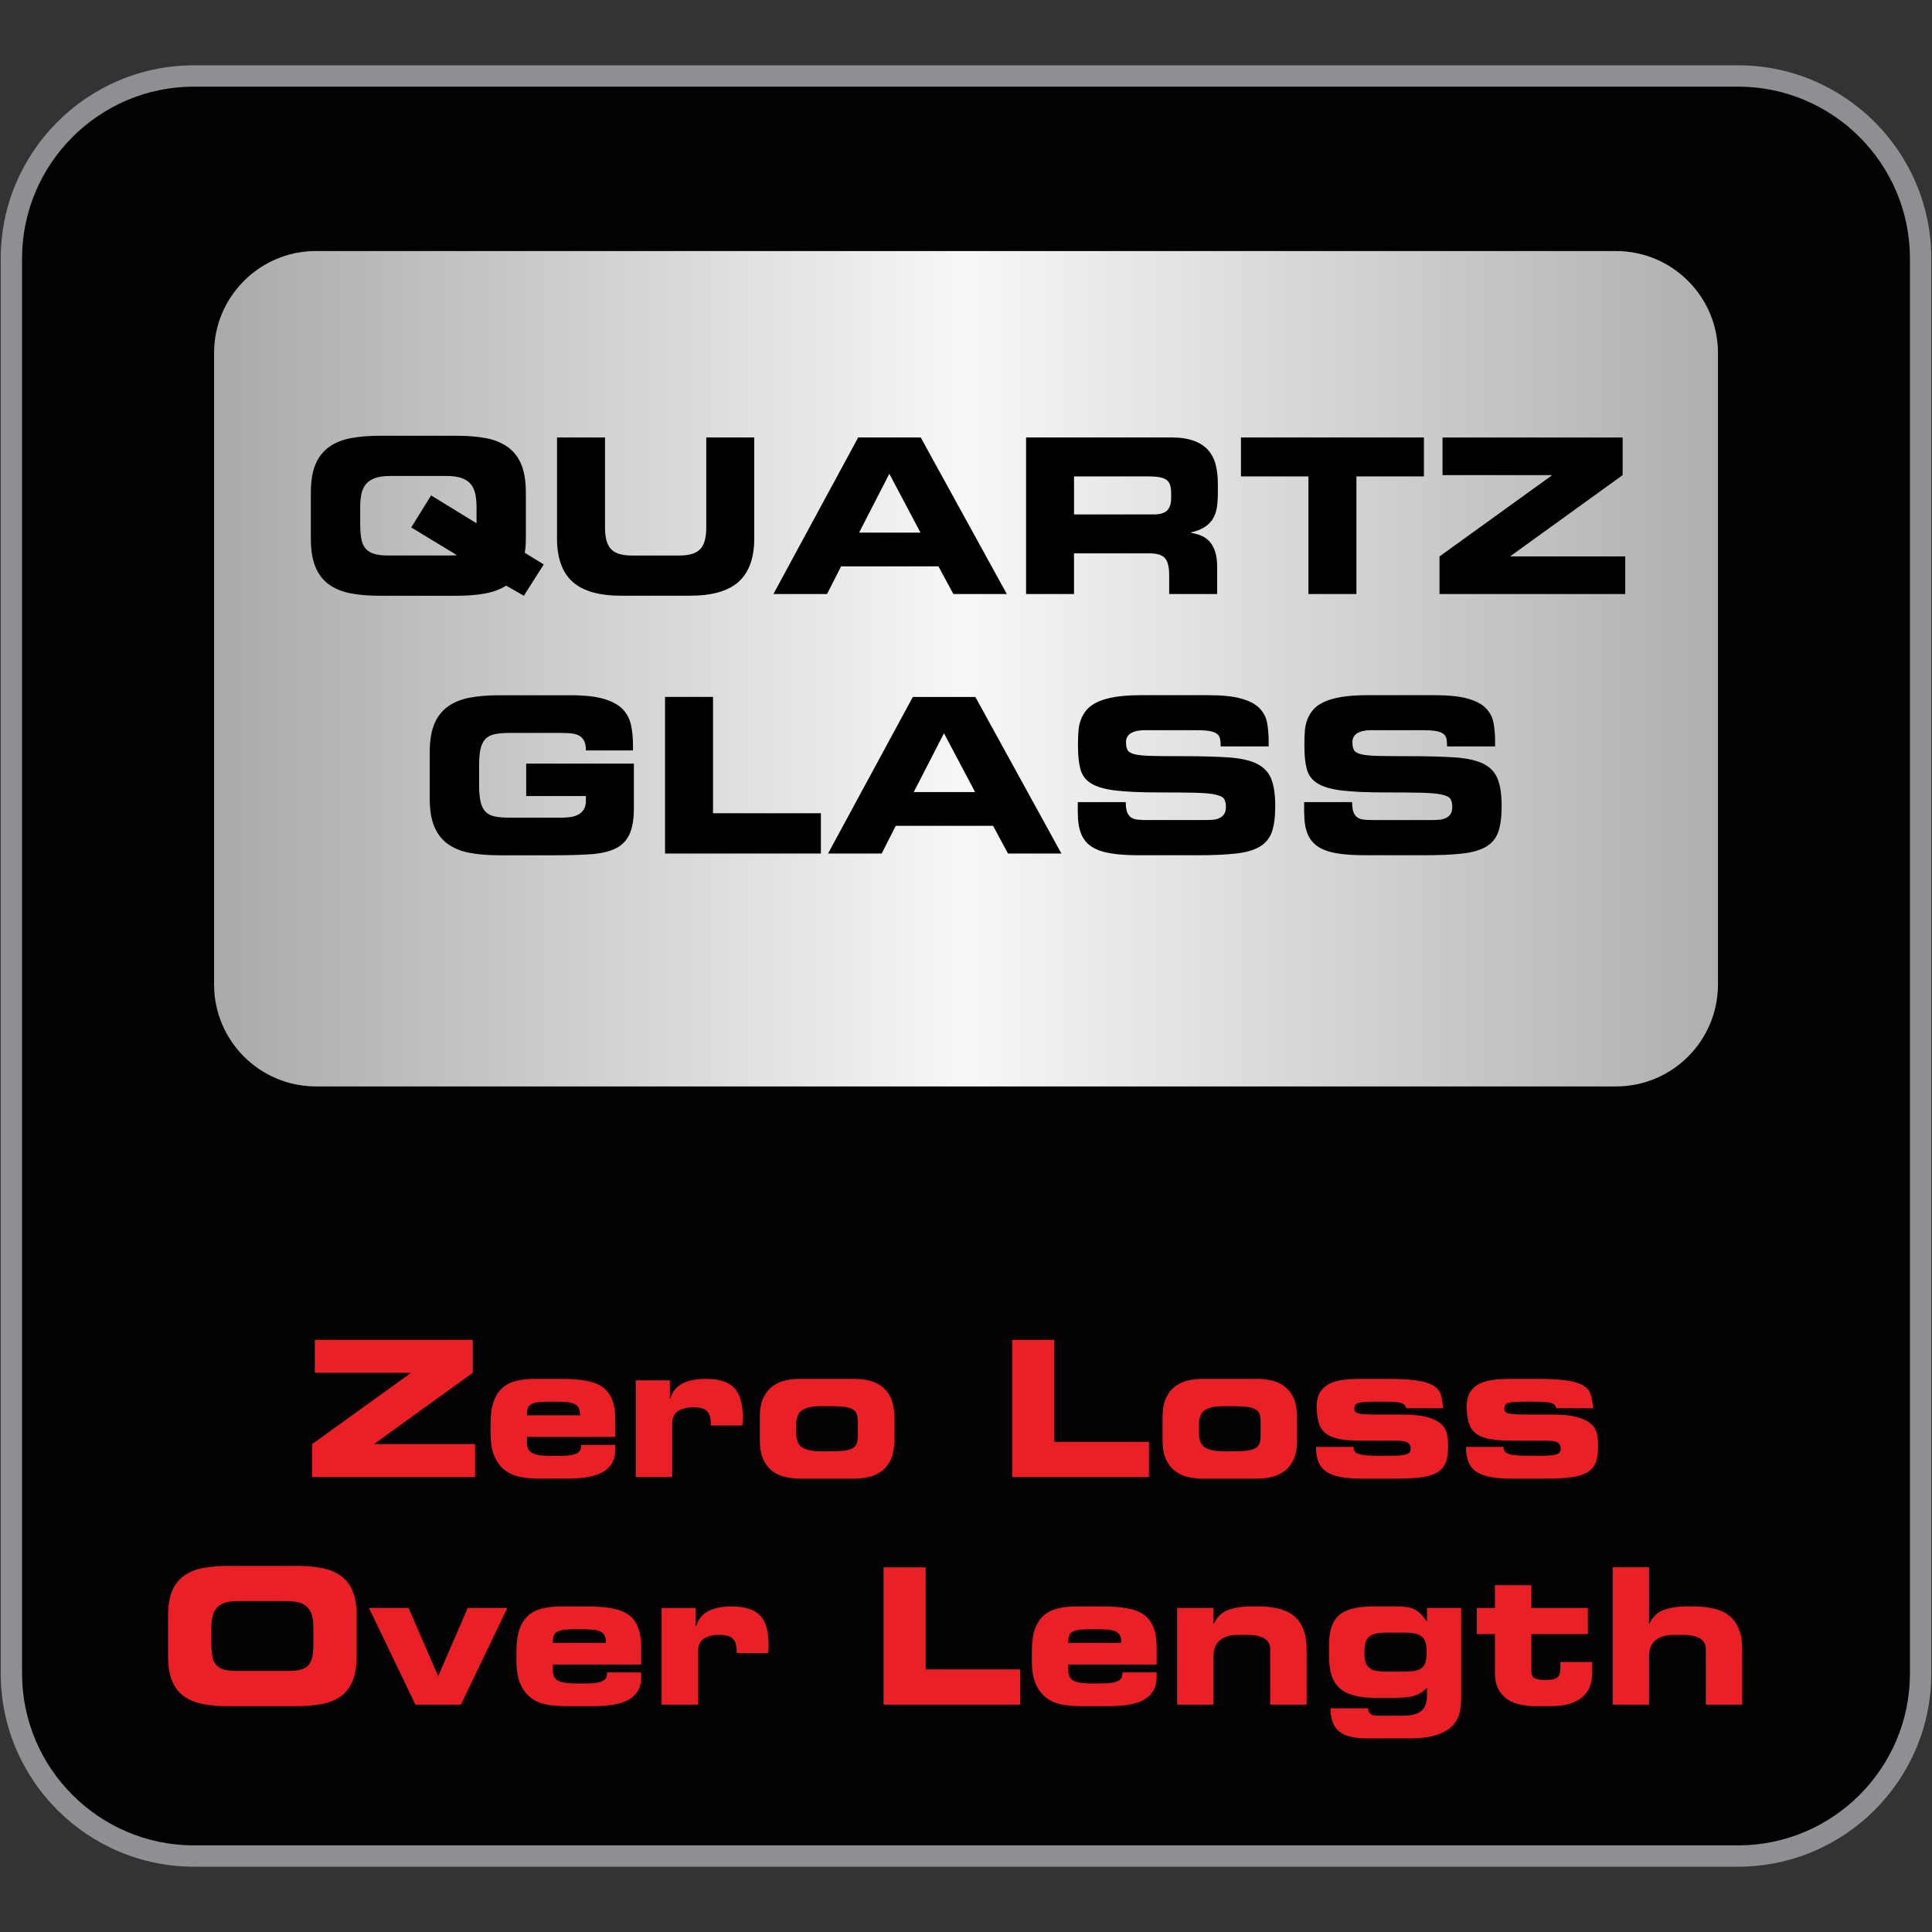
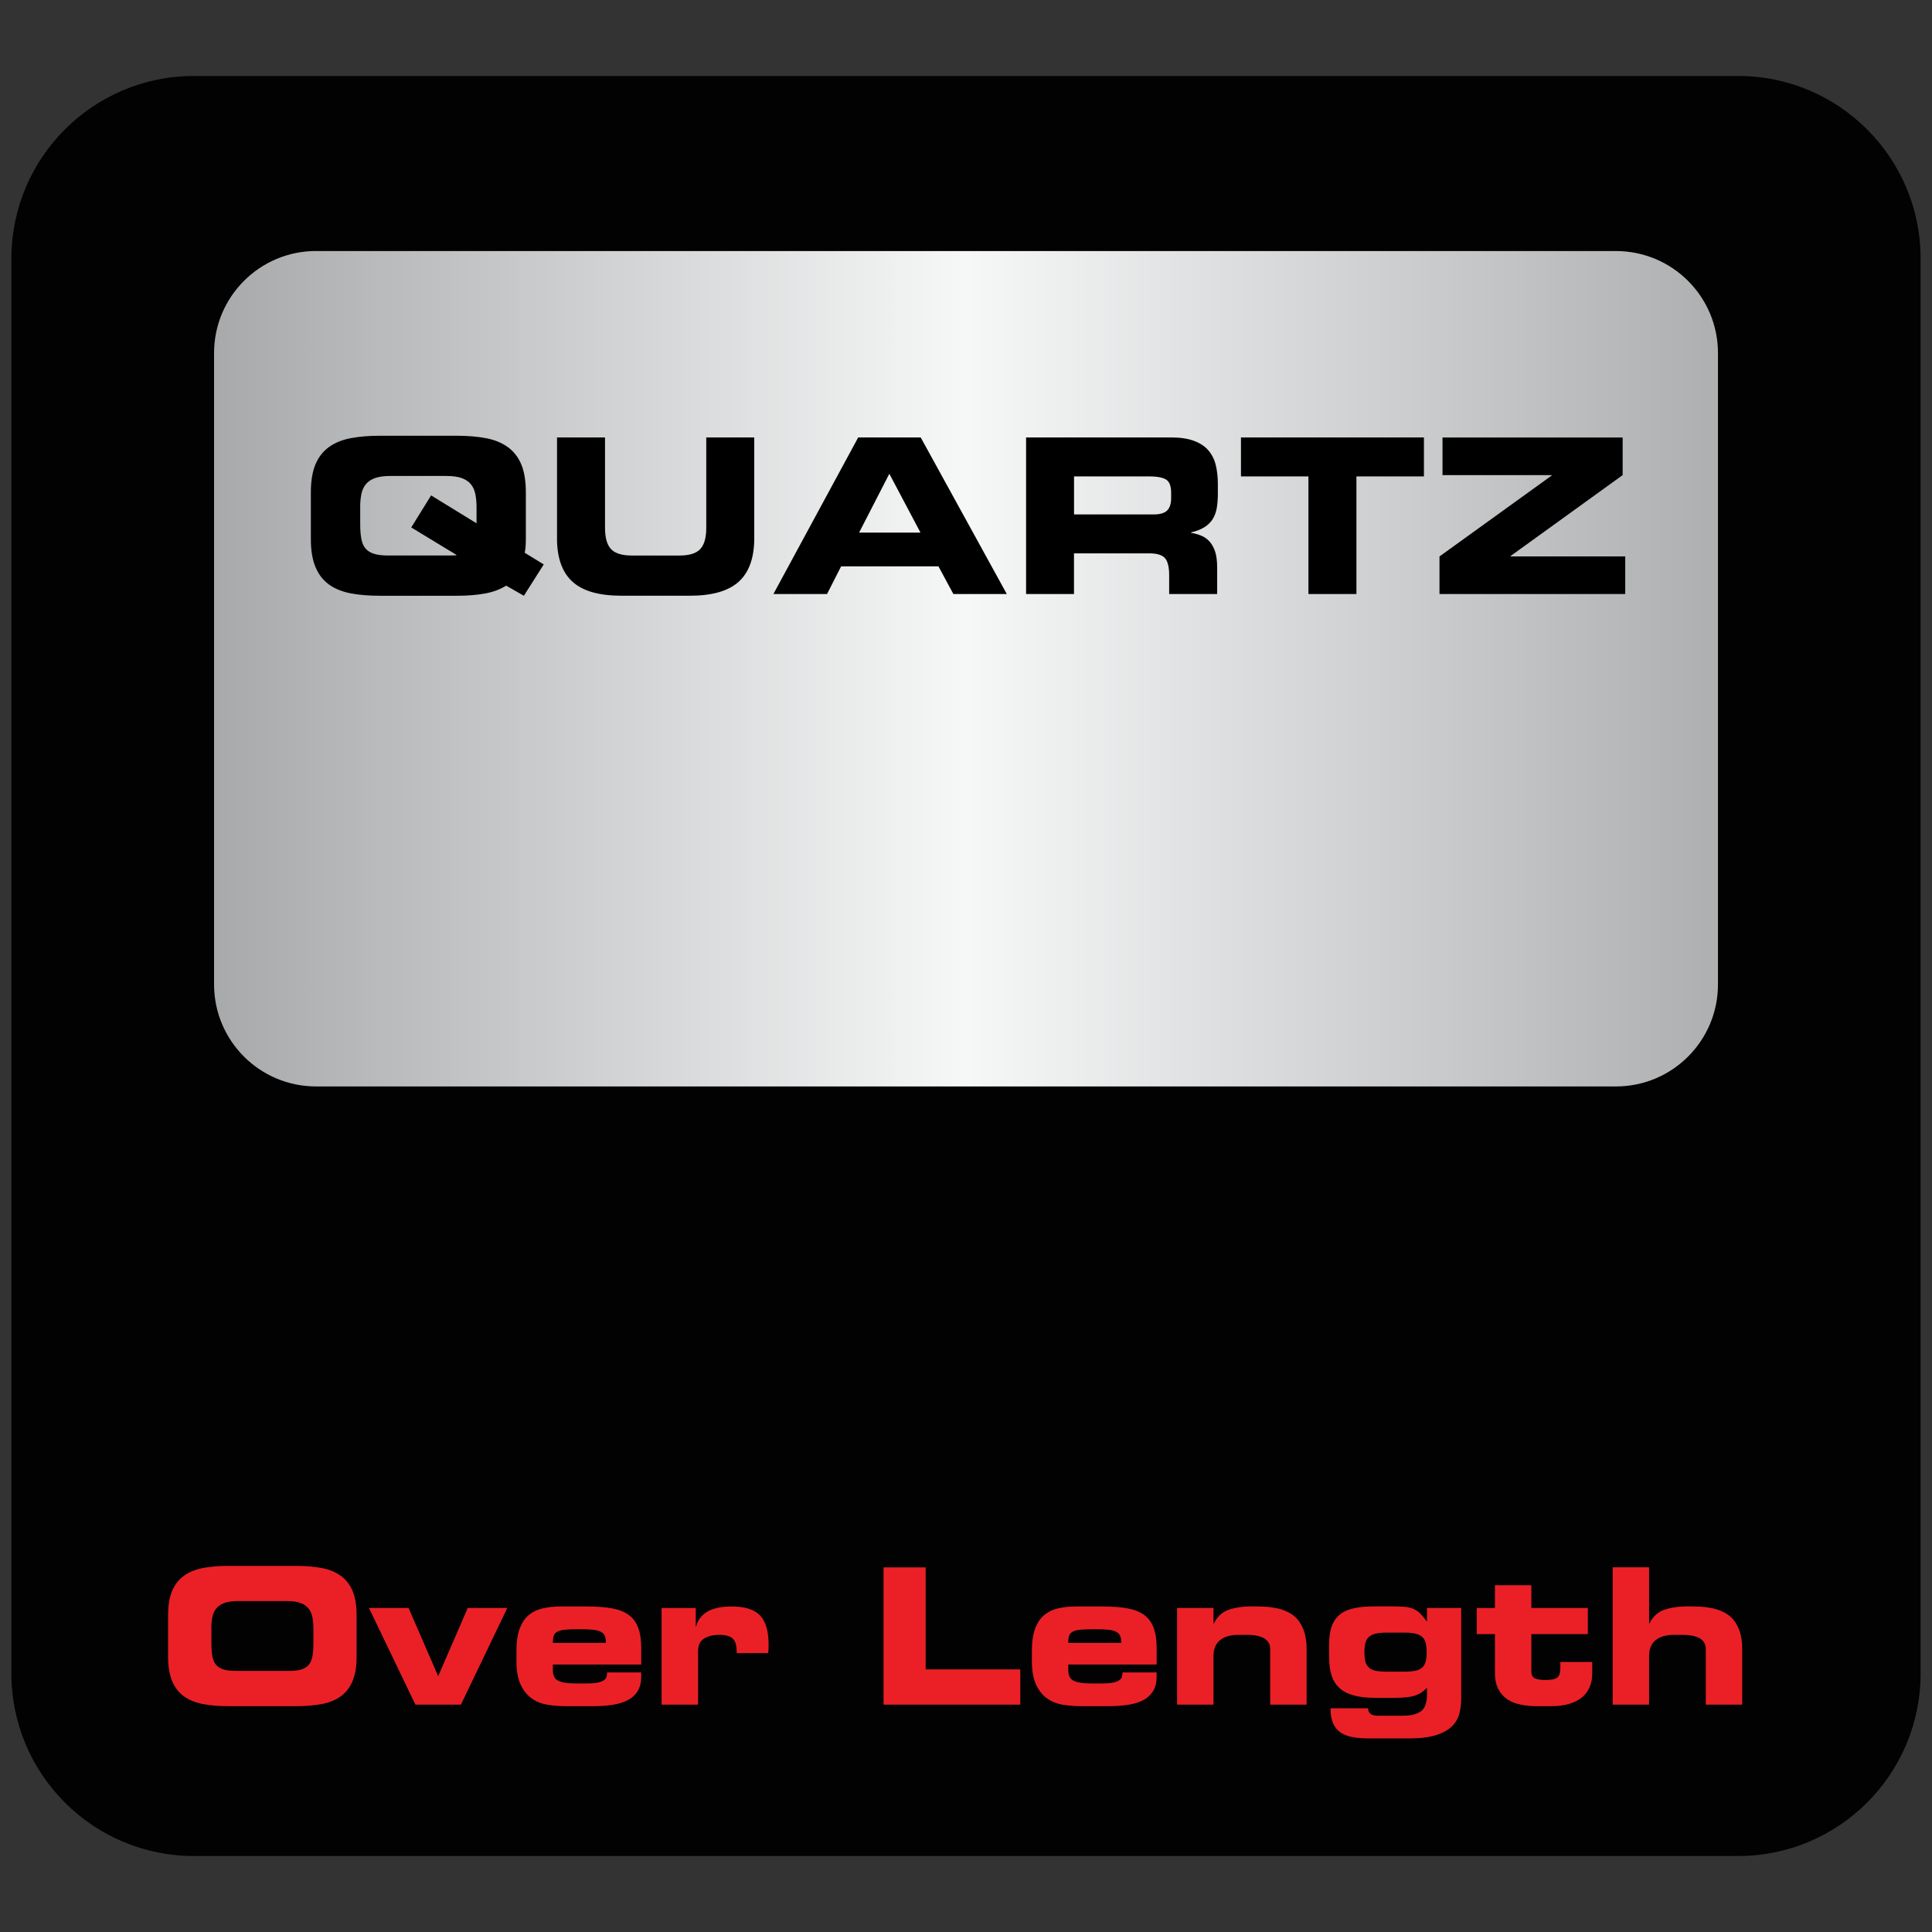
<svg xmlns="http://www.w3.org/2000/svg" viewBox="0 0 500 500" data-sanitized-data-name="Layer 1" data-name="Layer 1" id="Layer_1">
  <rect x="0" y="0" width="500" height="500" fill="#333333" stroke="none" />
  <defs>
    <style>
      .cls-1 {
        fill: #929497;
      }

      .cls-1, .cls-2, .cls-3 {
        stroke-width: 0px;
      }

      .cls-4 {
        opacity: .95;
      }

      .cls-3 {
        fill: #eb2027;
      }

      .cls-5 {
        fill: url(#linear-gradient);
      }
    </style>
    <linearGradient gradientUnits="userSpaceOnUse" y2="173.07" x2="444.61" y1="173.07" x1="55.4" id="linear-gradient">
      <stop stop-color="#a8a9ab" offset="0" />
      <stop stop-color="#f6f7f7" offset=".5" />
      <stop stop-color="#aeafb1" offset="1" />
    </linearGradient>
  </defs>
  <g>
    <g class="cls-4">
      <g>
        <path d="M50.2,19.66C24.1,19.66,2.95,40.82,2.95,66.91v366.18c0,26.1,21.16,47.25,47.25,47.25h399.61c26.1,0,47.24-21.16,47.24-47.25V66.91c0-26.1-21.15-47.25-47.24-47.25H50.2Z" class="cls-2" />
-         <path d="M449.81,483.1H50.2c-27.58,0-50.01-22.44-50.01-50.01V66.91C.19,39.33,22.62,16.9,50.2,16.9h399.61c27.57,0,50.01,22.44,50.01,50.01v366.18c0,27.58-22.43,50.01-50.01,50.01ZM50.2,22.42c-24.53,0-44.49,19.96-44.49,44.49v366.18c0,24.53,19.96,44.49,44.49,44.49h399.61c24.53,0,44.48-19.96,44.48-44.49V66.91c0-24.53-19.95-44.49-44.48-44.49H50.2Z" class="cls-1" />
      </g>
    </g>
    <path d="M417.36,441.16h9.42v-12.61c0-1.8.56-3.16,1.69-4.07,1.13-.92,2.71-1.38,4.74-1.38h2.16c4.05,0,6.09,1.23,6.09,3.68v14.38h9.42v-14.38c0-1.8-.22-3.31-.64-4.56-.42-1.24-.99-2.27-1.69-3.1-.71-.82-1.54-1.45-2.48-1.91-.95-.46-1.94-.8-2.97-1.01-1.03-.21-2.08-.35-3.14-.4-1.06-.05-2.09-.07-3.07-.07-2.52,0-4.61.31-6.26.91-1.66.61-2.91,1.78-3.75,3.51h-.1v-14.53h-9.42v35.53ZM386.88,432.82c0,1.74.29,3.17.88,4.3.59,1.13,1.38,2.02,2.36,2.67.98.66,2.13,1.11,3.44,1.37,1.31.26,2.68.4,4.13.4h3.73c1.86,0,3.48-.22,4.83-.64s2.46-1.02,3.31-1.76c.85-.76,1.49-1.65,1.89-2.68.41-1.02.62-2.13.62-3.31v-3.05h-8.25v1.67c0,1.15-.27,1.93-.79,2.36-.52.42-1.55.63-3.09.63-1.15,0-2.04-.14-2.68-.41-.63-.28-.95-.89-.95-1.84v-9.62h14.62v-6.77h-14.62v-5.89h-9.42v5.89h-4.71v6.77h4.71v9.91ZM358.86,432.62c-1.18,0-2.14-.08-2.88-.24-.73-.16-1.32-.44-1.74-.84-.42-.39-.72-.9-.89-1.54-.16-.63-.24-1.43-.24-2.38s.08-1.75.24-2.4c.16-.65.46-1.18.89-1.57.42-.39,1.01-.68,1.74-.86.74-.18,1.7-.27,2.88-.27h4.61c1.17,0,2.13.09,2.87.27.73.18,1.32.47,1.74.86.43.39.72.92.89,1.57.16.66.24,1.45.24,2.4s-.08,1.75-.24,2.38c-.16.64-.45,1.15-.89,1.54-.42.4-1.01.67-1.74.84-.74.16-1.7.24-2.87.24h-4.61ZM343.98,428.99c0,1.71.2,3.2.59,4.49s1.05,2.38,1.97,3.27c.91.88,2.13,1.54,3.66,1.98,1.52.45,3.42.67,5.71.67h4.96c1.24,0,2.3-.05,3.17-.15.87-.1,1.61-.25,2.23-.47.62-.21,1.17-.48,1.64-.8.48-.33.94-.72,1.4-1.18v1.67c0,2.13-.5,3.58-1.52,4.37-1.02.78-2.55,1.18-4.61,1.18h-6.82c-.76,0-1.32-.18-1.72-.52-.39-.34-.58-.8-.58-1.4h-9.72c0,1.57.22,2.86.66,3.88.45,1.02,1.08,1.81,1.92,2.38.84.58,1.87.97,3.11,1.2,1.24.23,2.66.34,4.22.34h10.4c2.95,0,5.31-.29,7.09-.88,1.79-.59,3.15-1.36,4.1-2.33.94-.97,1.57-2.06,1.86-3.29.3-1.23.45-2.49.45-3.8v-23.46h-8.84v3.43h-.1c-.58-.81-1.13-1.47-1.62-1.96-.49-.5-1.03-.88-1.62-1.15-.59-.28-1.28-.46-2.06-.57-.79-.1-1.77-.15-2.95-.15h-5.49c-1.87,0-3.52.15-4.96.45-1.44.29-2.64.8-3.61,1.54-.97.74-1.7,1.74-2.19,3.01-.49,1.28-.74,2.88-.74,4.81v3.44ZM304.63,441.16h9.42v-12.61c0-1.8.56-3.16,1.69-4.07,1.13-.92,2.71-1.38,4.74-1.38h2.16c4.05,0,6.09,1.23,6.09,3.68v14.38h9.42v-14.38c0-1.8-.22-3.31-.64-4.56-.42-1.24-.99-2.27-1.69-3.1-.71-.82-1.53-1.45-2.48-1.91-.95-.46-1.94-.8-2.97-1.01-1.03-.21-2.07-.35-3.14-.4-1.06-.05-2.09-.07-3.07-.07-2.52,0-4.61.31-6.26.91-1.65.61-2.9,1.78-3.75,3.51h-.1v-4.02h-9.42v25.02ZM276.46,425.17c0-.75.07-1.36.22-1.81.15-.46.45-.82.93-1.08.47-.26,1.16-.44,2.06-.52.89-.08,2.11-.12,3.66-.12,1.37,0,2.5.04,3.38.12.89.08,1.59.26,2.11.52s.89.62,1.08,1.08c.2.45.29,1.06.29,1.81h-13.74ZM267.04,429.68c0,2.68.37,4.81,1.13,6.38.76,1.57,1.73,2.76,2.94,3.58,1.21.82,2.58,1.34,4.1,1.57,1.52.23,3.06.35,4.64.35h7.07c1.7,0,3.3-.11,4.8-.32,1.51-.21,2.83-.59,3.96-1.15,1.13-.55,2.01-1.33,2.67-2.33.65-.99.98-2.27.98-3.85v-1.08h-8.84c0,.37-.04.71-.12,1.06-.08.35-.29.65-.63.91s-.88.47-1.59.64c-.72.16-1.72.24-3,.24h-2.89c-1.97,0-3.42-.23-4.37-.69-.95-.45-1.42-1.36-1.42-2.7v-1.52h22.87v-4.22c0-2.16-.27-3.94-.81-5.35-.54-1.41-1.37-2.51-2.5-3.31-1.13-.8-2.58-1.36-4.37-1.67-1.78-.32-3.93-.47-6.45-.47h-6.57c-1.71,0-3.27.15-4.69.47-1.42.31-2.65.89-3.68,1.74-1.03.85-1.83,2.03-2.38,3.53-.56,1.5-.84,3.44-.84,5.79v2.4ZM228.67,441.16h35.38v-9.12h-24.49v-26.4h-10.89v35.53ZM171.24,441.16h9.42v-13.84c0-1.5.5-2.58,1.52-3.24,1.02-.65,2.34-.98,3.98-.98.94,0,1.71.1,2.3.3.59.19,1.05.49,1.38.88.32.4.54.89.66,1.48.11.58.17,1.28.17,2.06h8.15c.03-.45.06-.85.07-1.2.02-.34.02-.67.02-1.01,0-3.46-.73-5.97-2.21-7.53-1.47-1.55-3.92-2.33-7.36-2.33-1.08,0-2.11.08-3.09.25-.98.16-1.88.44-2.71.83-.81.4-1.52.93-2.1,1.6-.59.67-1.02,1.49-1.28,2.48h-.1v-4.76h-8.84v25.02ZM143.08,425.17c0-.75.07-1.36.22-1.81.15-.46.46-.82.93-1.08.47-.26,1.16-.44,2.06-.52.89-.08,2.11-.12,3.66-.12,1.37,0,2.5.04,3.39.12.88.08,1.58.26,2.1.52.53.26.89.62,1.08,1.08.19.45.29,1.06.29,1.81h-13.74ZM133.65,429.68c0,2.68.38,4.81,1.13,6.38.76,1.57,1.74,2.76,2.95,3.58s2.58,1.34,4.09,1.57c1.52.23,3.07.35,4.64.35h7.07c1.7,0,3.3-.11,4.81-.32,1.5-.21,2.82-.59,3.95-1.15,1.13-.55,2.02-1.33,2.67-2.33.66-.99.98-2.27.98-3.85v-1.08h-8.83c0,.37-.04.71-.12,1.06-.09.35-.3.65-.64.91s-.88.47-1.59.64c-.72.16-1.72.24-3,.24h-2.89c-1.97,0-3.42-.23-4.37-.69-.95-.45-1.42-1.36-1.42-2.7v-1.52h22.87v-4.22c0-2.16-.27-3.94-.81-5.35-.54-1.41-1.37-2.51-2.5-3.31-1.13-.8-2.58-1.36-4.36-1.67-1.79-.32-3.94-.47-6.46-.47h-6.57c-1.71,0-3.27.15-4.69.47-1.42.31-2.65.89-3.68,1.74-1.03.85-1.83,2.03-2.38,3.53-.56,1.5-.84,3.44-.84,5.79v2.4ZM107.5,441.16h11.78l12.02-25.02h-10.25l-7.65,17.66-7.66-17.66h-10.25l12.02,25.02ZM54.69,421.48c0-1.11.09-2.11.27-2.99.19-.89.52-1.63,1.01-2.23.5-.61,1.18-1.07,2.06-1.4.89-.33,2.05-.5,3.49-.5h12.76c1.45,0,2.61.16,3.49.5.89.32,1.58.79,2.06,1.4.49.6.83,1.35,1.01,2.23.18.88.27,1.88.27,2.99v3.83c0,1.28-.08,2.37-.24,3.29-.16.92-.48,1.65-.93,2.21-.45.55-1.1.97-1.92,1.23-.81.26-1.86.39-3.14.39h-13.94c-1.28,0-2.32-.13-3.14-.39-.82-.26-1.45-.67-1.92-1.23-.45-.56-.76-1.29-.93-2.21-.16-.92-.24-2.01-.24-3.29v-3.83ZM43.5,428.7c0,2.58.35,4.71,1.06,6.38.7,1.67,1.73,2.99,3.09,3.96,1.36.96,3.01,1.62,4.93,1.98,1.93.36,4.13.54,6.58.54h17.47c2.45,0,4.65-.19,6.58-.54,1.93-.36,3.57-1.02,4.93-1.98,1.36-.97,2.39-2.28,3.09-3.96.71-1.67,1.06-3.79,1.06-6.38v-10.6c0-2.62-.35-4.75-1.06-6.4-.7-1.65-1.73-2.96-3.09-3.92-1.36-.97-3.01-1.63-4.93-1.99-1.93-.36-4.13-.54-6.58-.54h-17.47c-2.45,0-4.65.18-6.58.54-1.93.36-3.57,1.02-4.93,1.99-1.36.97-2.39,2.27-3.09,3.92-.71,1.65-1.06,3.79-1.06,6.4v10.6Z" class="cls-3" />
-     <path d="M379.4,374.47c0,1.54.21,2.83.63,3.88.43,1.05,1.1,1.88,2.04,2.53.93.63,2.16,1.1,3.68,1.37,1.52.28,3.36.41,5.52.41h8.93c2.68,0,4.89-.12,6.62-.37,1.74-.24,3.1-.69,4.1-1.32,1-.64,1.69-1.49,2.09-2.55.39-1.06.58-2.43.58-4.1,0-1.1-.1-2.16-.29-3.16-.2-1-.71-1.88-1.52-2.62-.82-.76-2.04-1.35-3.66-1.8-1.62-.44-3.84-.66-6.65-.66h-6.52c-1.21,0-2.19-.02-2.95-.07-.75-.05-1.32-.13-1.71-.25-.39-.11-.66-.27-.79-.46-.13-.19-.19-.42-.19-.69,0-.42.08-.76.24-1,.16-.25.49-.44.96-.57.47-.13,1.13-.21,1.97-.24.83-.03,1.93-.05,3.31-.05s2.54.02,3.41.05c.87.03,1.54.11,2.04.24.49.13.84.31,1.06.54.21.23.38.52.51.88h9.42c-.03-1.47-.23-2.7-.59-3.68-.36-.98-1.06-1.75-2.1-2.33-1.05-.57-2.52-.97-4.42-1.23-1.9-.24-4.39-.37-7.46-.37h-6.58c-1.6,0-3.1.08-4.51.24-1.41.16-2.62.5-3.66,1.01-1.03.51-1.84,1.23-2.43,2.16-.59.93-.89,2.19-.89,3.75,0,1.7.18,3.13.54,4.27.37,1.15.98,2.06,1.87,2.73.89.67,2.06,1.15,3.51,1.42,1.45.28,3.28.41,5.47.41h8.84c1.67,0,2.76.15,3.28.47.53.31.79.84.79,1.59,0,.39-.08.71-.24.93-.16.23-.46.41-.89.56-.42.15-1,.24-1.71.29-.72.05-1.64.07-2.75.07h-3.33c-1.34,0-2.4-.06-3.17-.17-.77-.11-1.35-.27-1.74-.46-.4-.19-.65-.44-.76-.74-.11-.29-.17-.6-.17-.93h-9.72ZM340.58,374.47c0,1.54.21,2.83.63,3.88.43,1.05,1.1,1.88,2.04,2.53.93.63,2.16,1.1,3.68,1.37,1.52.28,3.36.41,5.52.41h8.93c2.68,0,4.89-.12,6.63-.37,1.73-.24,3.1-.69,4.09-1.32,1-.64,1.69-1.49,2.09-2.55.39-1.06.58-2.43.58-4.1,0-1.1-.1-2.16-.29-3.16-.2-1-.71-1.88-1.52-2.62-.82-.76-2.04-1.35-3.66-1.8-1.62-.44-3.84-.66-6.65-.66h-6.52c-1.21,0-2.19-.02-2.95-.07-.75-.05-1.32-.13-1.71-.25-.39-.11-.66-.27-.79-.46-.13-.19-.19-.42-.19-.69,0-.42.08-.76.24-1,.16-.25.49-.44.96-.57.47-.13,1.13-.21,1.97-.24.83-.03,1.93-.05,3.31-.05s2.54.02,3.41.05c.87.03,1.55.11,2.04.24.49.13.84.31,1.06.54.21.23.38.52.51.88h9.42c-.03-1.47-.23-2.7-.58-3.68-.37-.98-1.06-1.75-2.11-2.33-1.05-.57-2.52-.97-4.42-1.23-1.89-.24-4.39-.37-7.46-.37h-6.57c-1.61,0-3.11.08-4.52.24-1.41.16-2.62.5-3.66,1.01-1.03.51-1.84,1.23-2.43,2.16-.59.93-.89,2.19-.89,3.75,0,1.7.18,3.13.54,4.27.36,1.15.97,2.06,1.86,2.73.89.67,2.06,1.15,3.51,1.42,1.45.28,3.28.41,5.47.41h8.84c1.67,0,2.76.15,3.28.47.53.31.79.84.79,1.59,0,.39-.08.71-.24.93-.16.23-.46.41-.89.56-.42.15-1,.24-1.71.29-.72.05-1.64.07-2.75.07h-3.33c-1.34,0-2.4-.06-3.17-.17-.77-.11-1.35-.27-1.74-.46-.4-.19-.65-.44-.76-.74-.11-.29-.17-.6-.17-.93h-9.72ZM310.3,368.58c0-1.8.53-3.03,1.59-3.68,1.06-.66,2.68-.98,4.83-.98h2.26c1.54,0,2.77.06,3.7.17.93.11,1.67.32,2.21.64.54.31.9.72,1.08,1.25.18.52.27,1.21.27,2.06v3.44c0,.82-.09,1.49-.27,2.04-.18.54-.54.97-1.08,1.28-.54.31-1.28.52-2.21.63-.93.12-2.17.17-3.7.17h-2.26c-2.15,0-3.77-.32-4.83-.97-1.06-.66-1.59-1.88-1.59-3.68v-2.36ZM300.87,372.75c0,2.06.31,3.74.93,5.03.62,1.29,1.43,2.3,2.43,3.02,1,.71,2.11,1.21,3.34,1.47,1.23.26,2.45.39,3.66.39h14.08c1.21,0,2.43-.13,3.66-.39,1.23-.26,2.34-.76,3.34-1.47,1-.72,1.81-1.73,2.43-3.02.63-1.29.93-2.97.93-5.03v-5.99c0-2.06-.31-3.74-.93-5.03-.62-1.29-1.43-2.3-2.43-3.01-1-.72-2.11-1.21-3.34-1.48-1.23-.26-2.45-.39-3.66-.39h-14.08c-1.21,0-2.43.13-3.66.39-1.23.27-2.34.76-3.34,1.48-1,.71-1.81,1.72-2.43,3.01-.63,1.29-.93,2.97-.93,5.03v5.99ZM261.96,382.27h35.38v-9.13h-24.49v-26.4h-10.89v35.53ZM206.06,368.58c0-1.8.54-3.03,1.6-3.68,1.06-.66,2.67-.98,4.83-.98h2.25c1.54,0,2.78.06,3.7.17.93.11,1.67.32,2.21.64.54.31.9.72,1.08,1.25.18.52.27,1.21.27,2.06v3.44c0,.82-.09,1.49-.27,2.04-.18.54-.54.97-1.08,1.28-.54.31-1.28.52-2.21.63-.93.12-2.16.17-3.7.17h-2.25c-2.16,0-3.78-.32-4.83-.97-1.06-.66-1.6-1.88-1.6-3.68v-2.36ZM196.64,372.75c0,2.06.32,3.74.93,5.03.63,1.29,1.43,2.3,2.43,3.02,1,.71,2.11,1.21,3.34,1.47,1.23.26,2.45.39,3.66.39h14.09c1.21,0,2.43-.13,3.66-.39,1.23-.26,2.34-.76,3.33-1.47,1-.72,1.81-1.73,2.43-3.02.63-1.29.93-2.97.93-5.03v-5.99c0-2.06-.31-3.74-.93-5.03-.62-1.29-1.43-2.3-2.43-3.01-.99-.72-2.1-1.21-3.33-1.48-1.23-.26-2.45-.39-3.66-.39h-14.09c-1.21,0-2.43.13-3.66.39-1.23.27-2.34.76-3.34,1.48-1,.71-1.8,1.72-2.43,3.01-.62,1.29-.93,2.97-.93,5.03v5.99ZM164.55,382.27h9.42v-13.84c0-1.51.5-2.58,1.52-3.24,1.02-.66,2.34-.98,3.97-.98.95,0,1.72.1,2.31.29.59.19,1.05.5,1.37.89.33.39.55.89.67,1.47.11.59.17,1.28.17,2.06h8.15c.03-.45.06-.86.07-1.2.02-.34.02-.68.02-1.01,0-3.47-.74-5.98-2.21-7.53-1.47-1.55-3.92-2.33-7.36-2.33-1.08,0-2.11.08-3.1.24-.97.16-1.88.45-2.7.84-.82.39-1.52.93-2.11,1.59-.58.67-1.01,1.49-1.28,2.48h-.1v-4.76h-8.83v25.03ZM136.38,366.28c0-.76.07-1.36.22-1.82.15-.45.45-.81.93-1.08.47-.26,1.16-.43,2.06-.51.89-.08,2.11-.12,3.66-.12,1.37,0,2.5.04,3.38.12.89.08,1.59.25,2.11.51.52.27.89.63,1.08,1.08.19.46.29,1.06.29,1.82h-13.74ZM126.95,370.79c0,2.68.37,4.8,1.13,6.38.76,1.57,1.73,2.76,2.94,3.58,1.21.81,2.58,1.34,4.1,1.57s3.06.34,4.64.34h7.06c1.71,0,3.31-.11,4.81-.32,1.51-.21,2.83-.59,3.96-1.15,1.13-.55,2.01-1.33,2.67-2.33.65-1,.98-2.28.98-3.85v-1.08h-8.84c0,.36-.04.71-.12,1.06s-.29.65-.63.91c-.34.26-.88.47-1.6.63-.71.16-1.71.24-2.99.24h-2.89c-1.97,0-3.42-.23-4.37-.68-.95-.45-1.42-1.36-1.42-2.7v-1.53h22.87v-4.22c0-2.16-.27-3.94-.81-5.35-.54-1.41-1.37-2.52-2.5-3.31-1.13-.8-2.58-1.36-4.37-1.67-1.78-.31-3.93-.46-6.45-.46h-6.57c-1.71,0-3.27.15-4.69.46-1.42.32-2.65.89-3.68,1.75-1.03.85-1.83,2.03-2.38,3.53-.56,1.5-.84,3.44-.84,5.79v2.4ZM80.78,382.27h42.16v-8.54h-26.01v-.1l25.42-18.35v-8.54h-40.87v8.54h24.78v.1l-25.47,18.35v8.54Z" class="cls-3" />
  </g>
  <path d="M81.8,64.96c-14.58,0-26.4,11.83-26.4,26.4v163.41c0,14.58,11.81,26.4,26.4,26.4h336.41c14.58,0,26.4-11.82,26.4-26.4V91.37c0-14.58-11.82-26.4-26.4-26.4H81.8Z" class="cls-5" />
  <g>
-     <path d="M337.53,210.43c0,2.2.3,4.01.89,5.43.6,1.41,1.54,2.53,2.8,3.33,1.27.8,2.9,1.36,4.9,1.67,1.99.32,4.41.48,7.25.48h15.05c4.14,0,7.52-.15,10.12-.45,2.62-.3,4.66-.91,6.16-1.82,1.49-.92,2.52-2.2,3.08-3.86.56-1.67.84-3.86.84-6.58,0-2.95-.33-5.28-1.01-7-.67-1.71-1.88-3.02-3.63-3.92-1.75-.89-4.18-1.45-7.28-1.68-3.1-.22-7.05-.33-11.86-.33-3.32,0-5.96-.02-7.92-.06-1.96-.04-3.45-.17-4.48-.39-1.02-.23-1.69-.58-1.99-1.06-.29-.49-.45-1.18-.45-2.07,0-1.08.43-1.88,1.29-2.38.85-.5,1.99-.76,3.41-.76h13.76c1.42,0,2.54.09,3.36.25.82.17,1.42.42,1.82.76.39.34.63.76.72,1.29.1.52.14,1.15.14,1.9h12.43v-1.29c0-1.79-.14-3.41-.42-4.87-.28-1.45-.95-2.71-2.01-3.78s-2.64-1.88-4.73-2.46c-2.09-.58-4.92-.87-8.51-.87h-17.35c-2.61,0-4.83.15-6.65.45-1.83.3-3.36.73-4.57,1.29-1.21.56-2.15,1.23-2.83,2.01-.67.78-1.18,1.65-1.54,2.6s-.57,1.99-.64,3.1c-.07,1.12-.11,2.3-.11,3.53,0,2.5.2,4.55.62,6.13.41,1.58,1.33,2.83,2.77,3.72,1.43.89,3.53,1.51,6.3,1.84,2.76.33,6.47.5,11.14.5,3.99,0,7.15.03,9.48.08,2.33.06,4.09.22,5.26.48,1.17.26,1.92.63,2.23,1.12.32.49.48,1.17.48,2.07,0,.78-.15,1.4-.45,1.84-.3.45-.7.8-1.2,1.03-.5.24-1.07.4-1.71.45-.63.05-1.28.08-1.96.08h-15.22c-.9,0-1.68-.04-2.36-.11-.67-.07-1.23-.27-1.67-.58-.45-.32-.79-.79-1.01-1.4-.23-.62-.34-1.47-.34-2.55h-12.42v2.8ZM278.94,210.43c0,2.2.3,4.01.89,5.43.59,1.41,1.53,2.53,2.8,3.33,1.27.8,2.9,1.36,4.89,1.67,2,.32,4.41.48,7.25.48h15.05c4.14,0,7.52-.15,10.13-.45,2.62-.3,4.66-.91,6.16-1.82,1.49-.92,2.52-2.2,3.08-3.86.56-1.67.84-3.86.84-6.58,0-2.95-.33-5.28-1.01-7-.67-1.71-1.88-3.02-3.64-3.92s-4.18-1.45-7.27-1.68c-3.1-.22-7.05-.33-11.86-.33-3.32,0-5.96-.02-7.92-.06s-3.45-.17-4.48-.39c-1.03-.23-1.69-.58-1.99-1.06-.3-.49-.45-1.18-.45-2.07,0-1.08.43-1.88,1.28-2.38.86-.5,2-.76,3.42-.76h13.76c1.42,0,2.53.09,3.36.25.82.17,1.42.42,1.81.76.4.34.63.76.73,1.29.09.52.14,1.15.14,1.9h12.42v-1.29c0-1.79-.14-3.41-.41-4.87-.28-1.45-.95-2.71-2.01-3.78s-2.64-1.88-4.73-2.46c-2.09-.58-4.92-.87-8.51-.87h-17.35c-2.61,0-4.83.15-6.66.45-1.83.3-3.35.73-4.56,1.29-1.21.56-2.15,1.23-2.83,2.01-.67.78-1.19,1.65-1.54,2.6-.36.95-.57,1.99-.64,3.1-.08,1.12-.11,2.3-.11,3.53,0,2.5.2,4.55.62,6.13.41,1.58,1.33,2.83,2.77,3.72,1.43.89,3.53,1.51,6.29,1.84,2.76.33,6.48.5,11.14.5,4,0,7.16.03,9.49.08,2.33.06,4.09.22,5.26.48,1.18.26,1.93.63,2.24,1.12.32.49.48,1.17.48,2.07,0,.78-.15,1.4-.45,1.84-.29.45-.7.8-1.2,1.03-.5.24-1.07.4-1.71.45-.63.05-1.28.08-1.96.08h-15.23c-.89,0-1.67-.04-2.35-.11-.67-.07-1.23-.27-1.68-.58-.45-.32-.78-.79-1.01-1.4-.22-.62-.33-1.47-.33-2.55h-12.42v2.8ZM244.3,189.77l8.06,15.22h-15.89l7.83-15.22ZM214.3,220.89h13.88l3.64-7.17h25.19l3.86,7.17h13.82l-22.27-40.52h-16.18l-21.94,40.52ZM172.1,220.89h40.35v-10.42h-27.92v-30.11h-12.42v40.52ZM111.21,206.67c0,2.95.4,5.37,1.2,7.28.8,1.9,1.97,3.4,3.53,4.5,1.55,1.1,3.42,1.86,5.62,2.27,2.2.41,4.7.62,7.5.62h14.95c3.5,0,6.52-.1,9.03-.28,2.52-.19,4.59-.67,6.22-1.45,1.62-.78,2.83-1.99,3.61-3.63.79-1.65,1.18-3.92,1.18-6.83v-11.53h-27.87v8.39h15.45v1.18c0,.97-.19,1.75-.56,2.32-.37.58-.87,1.02-1.49,1.34-.62.32-1.31.53-2.07.62-.76.09-1.56.14-2.38.14h-13.26c-1.57,0-2.87-.11-3.89-.33-1.02-.23-1.83-.65-2.4-1.29-.58-.63-.99-1.49-1.23-2.6-.24-1.1-.36-2.51-.36-4.22v-5.04c0-1.75.11-3.17.36-4.25.24-1.09.66-1.94,1.23-2.58s1.38-1.06,2.4-1.29c1.02-.22,2.32-.33,3.89-.33h13.49c1.01,0,1.89.05,2.66.14.76.1,1.42.3,1.96.62.54.32.95.77,1.23,1.37.28.59.42,1.4.42,2.4h12.19v-1.29c0-1.97-.18-3.76-.53-5.37-.36-1.6-1.1-2.97-2.21-4.09-1.12-1.12-2.74-1.98-4.84-2.6-2.11-.62-4.94-.93-8.48-.93h-18.69c-2.79,0-5.3.21-7.5.62-2.2.41-4.07,1.17-5.62,2.27-1.55,1.1-2.72,2.59-3.53,4.48-.8,1.88-1.2,4.32-1.2,7.3v12.09Z" class="cls-2" />
    <path d="M372.54,153.73h48.07v-9.73h-29.66v-.11l28.99-20.93v-9.74h-46.62v9.74h28.26v.11l-29.04,20.94v9.73ZM321.16,123.29h17.46v30.44h12.42v-30.44h17.47v-10.07h-47.35v10.07ZM265.53,153.73h12.42v-10.52h19.53c1.94,0,3.27.41,4.01,1.23.72.82,1.09,2.29,1.09,4.42v4.87h12.42v-6.88c0-1.68-.18-3.05-.53-4.11-.36-1.06-.84-1.93-1.45-2.61-.62-.67-1.33-1.17-2.15-1.51-.82-.33-1.7-.58-2.63-.72v-.11c1.41-.33,2.58-.79,3.49-1.37.92-.58,1.62-1.28,2.13-2.1.5-.82.85-1.77,1.04-2.85.18-1.08.28-2.3.28-3.64v-2.58c0-1.83-.19-3.48-.56-4.96-.37-1.47-1.02-2.73-1.93-3.78-.91-1.04-2.15-1.85-3.72-2.43-1.57-.58-3.54-.87-5.93-.87h-37.49v40.52ZM277.96,123.29h19.42c1.98,0,3.43.26,4.34.78.92.53,1.37,1.68,1.37,3.47v1.35c0,1.45-.34,2.53-1.03,3.22s-1.88,1.03-3.56,1.03h-20.54v-9.85ZM230.16,122.61l8.06,15.23h-15.89l7.83-15.23ZM200.16,153.73h13.88l3.64-7.16h25.19l3.86,7.16h13.83l-22.28-40.52h-16.18l-21.94,40.52ZM144.15,139.29c0,5.08,1.33,8.82,4,11.25,2.66,2.42,6.87,3.63,12.63,3.63h17.79c5.74,0,9.95-1.21,12.62-3.63,2.67-2.43,4.01-6.17,4.01-11.25v-26.08h-12.42v23.39c0,2.58-.53,4.42-1.57,5.52-1.05,1.1-2.84,1.65-5.37,1.65h-12.32c-2.53,0-4.33-.55-5.37-1.65-1.05-1.1-1.57-2.94-1.57-5.52v-23.39h-12.42v26.08ZM80.45,139.52c0,2.94.41,5.37,1.21,7.27.8,1.9,1.97,3.4,3.52,4.51,1.55,1.1,3.43,1.85,5.63,2.27,2.2.41,4.7.61,7.5.61h19.92c2.72,0,5.15-.19,7.28-.58,2.12-.39,3.95-1.07,5.48-2.04l4.59,2.62,5.14-8.11-4.92-3.02c.11-.56.19-1.13.23-1.71.03-.58.06-1.18.06-1.81v-12.09c0-2.99-.41-5.42-1.2-7.3-.8-1.88-1.98-3.38-3.53-4.48-1.55-1.1-3.43-1.86-5.63-2.27-2.2-.41-4.7-.62-7.5-.62h-19.92c-2.8,0-5.3.2-7.5.62-2.2.41-4.08,1.16-5.63,2.27-1.54,1.1-2.72,2.59-3.52,4.48-.8,1.88-1.21,4.31-1.21,7.3v12.09ZM93.21,131.29c0-1.27.11-2.4.31-3.41.2-1.01.58-1.86,1.15-2.55.56-.69,1.34-1.22,2.35-1.59,1.01-.37,2.33-.56,3.98-.56h14.55c1.64,0,2.97.19,3.97.56,1.01.37,1.79.9,2.35,1.59s.94,1.54,1.15,2.55c.2,1.01.31,2.14.31,3.41v4.14l-11.76-7.22-5.14,8.29,11.69,7.1v.11c-.29,0-.6,0-.92.03-.32.02-.64.02-.98.02h-15.89c-1.45,0-2.65-.15-3.58-.45-.93-.3-1.66-.76-2.19-1.4-.52-.63-.88-1.48-1.06-2.52-.19-1.05-.28-2.3-.28-3.75v-4.36Z" class="cls-2" />
  </g>
</svg>